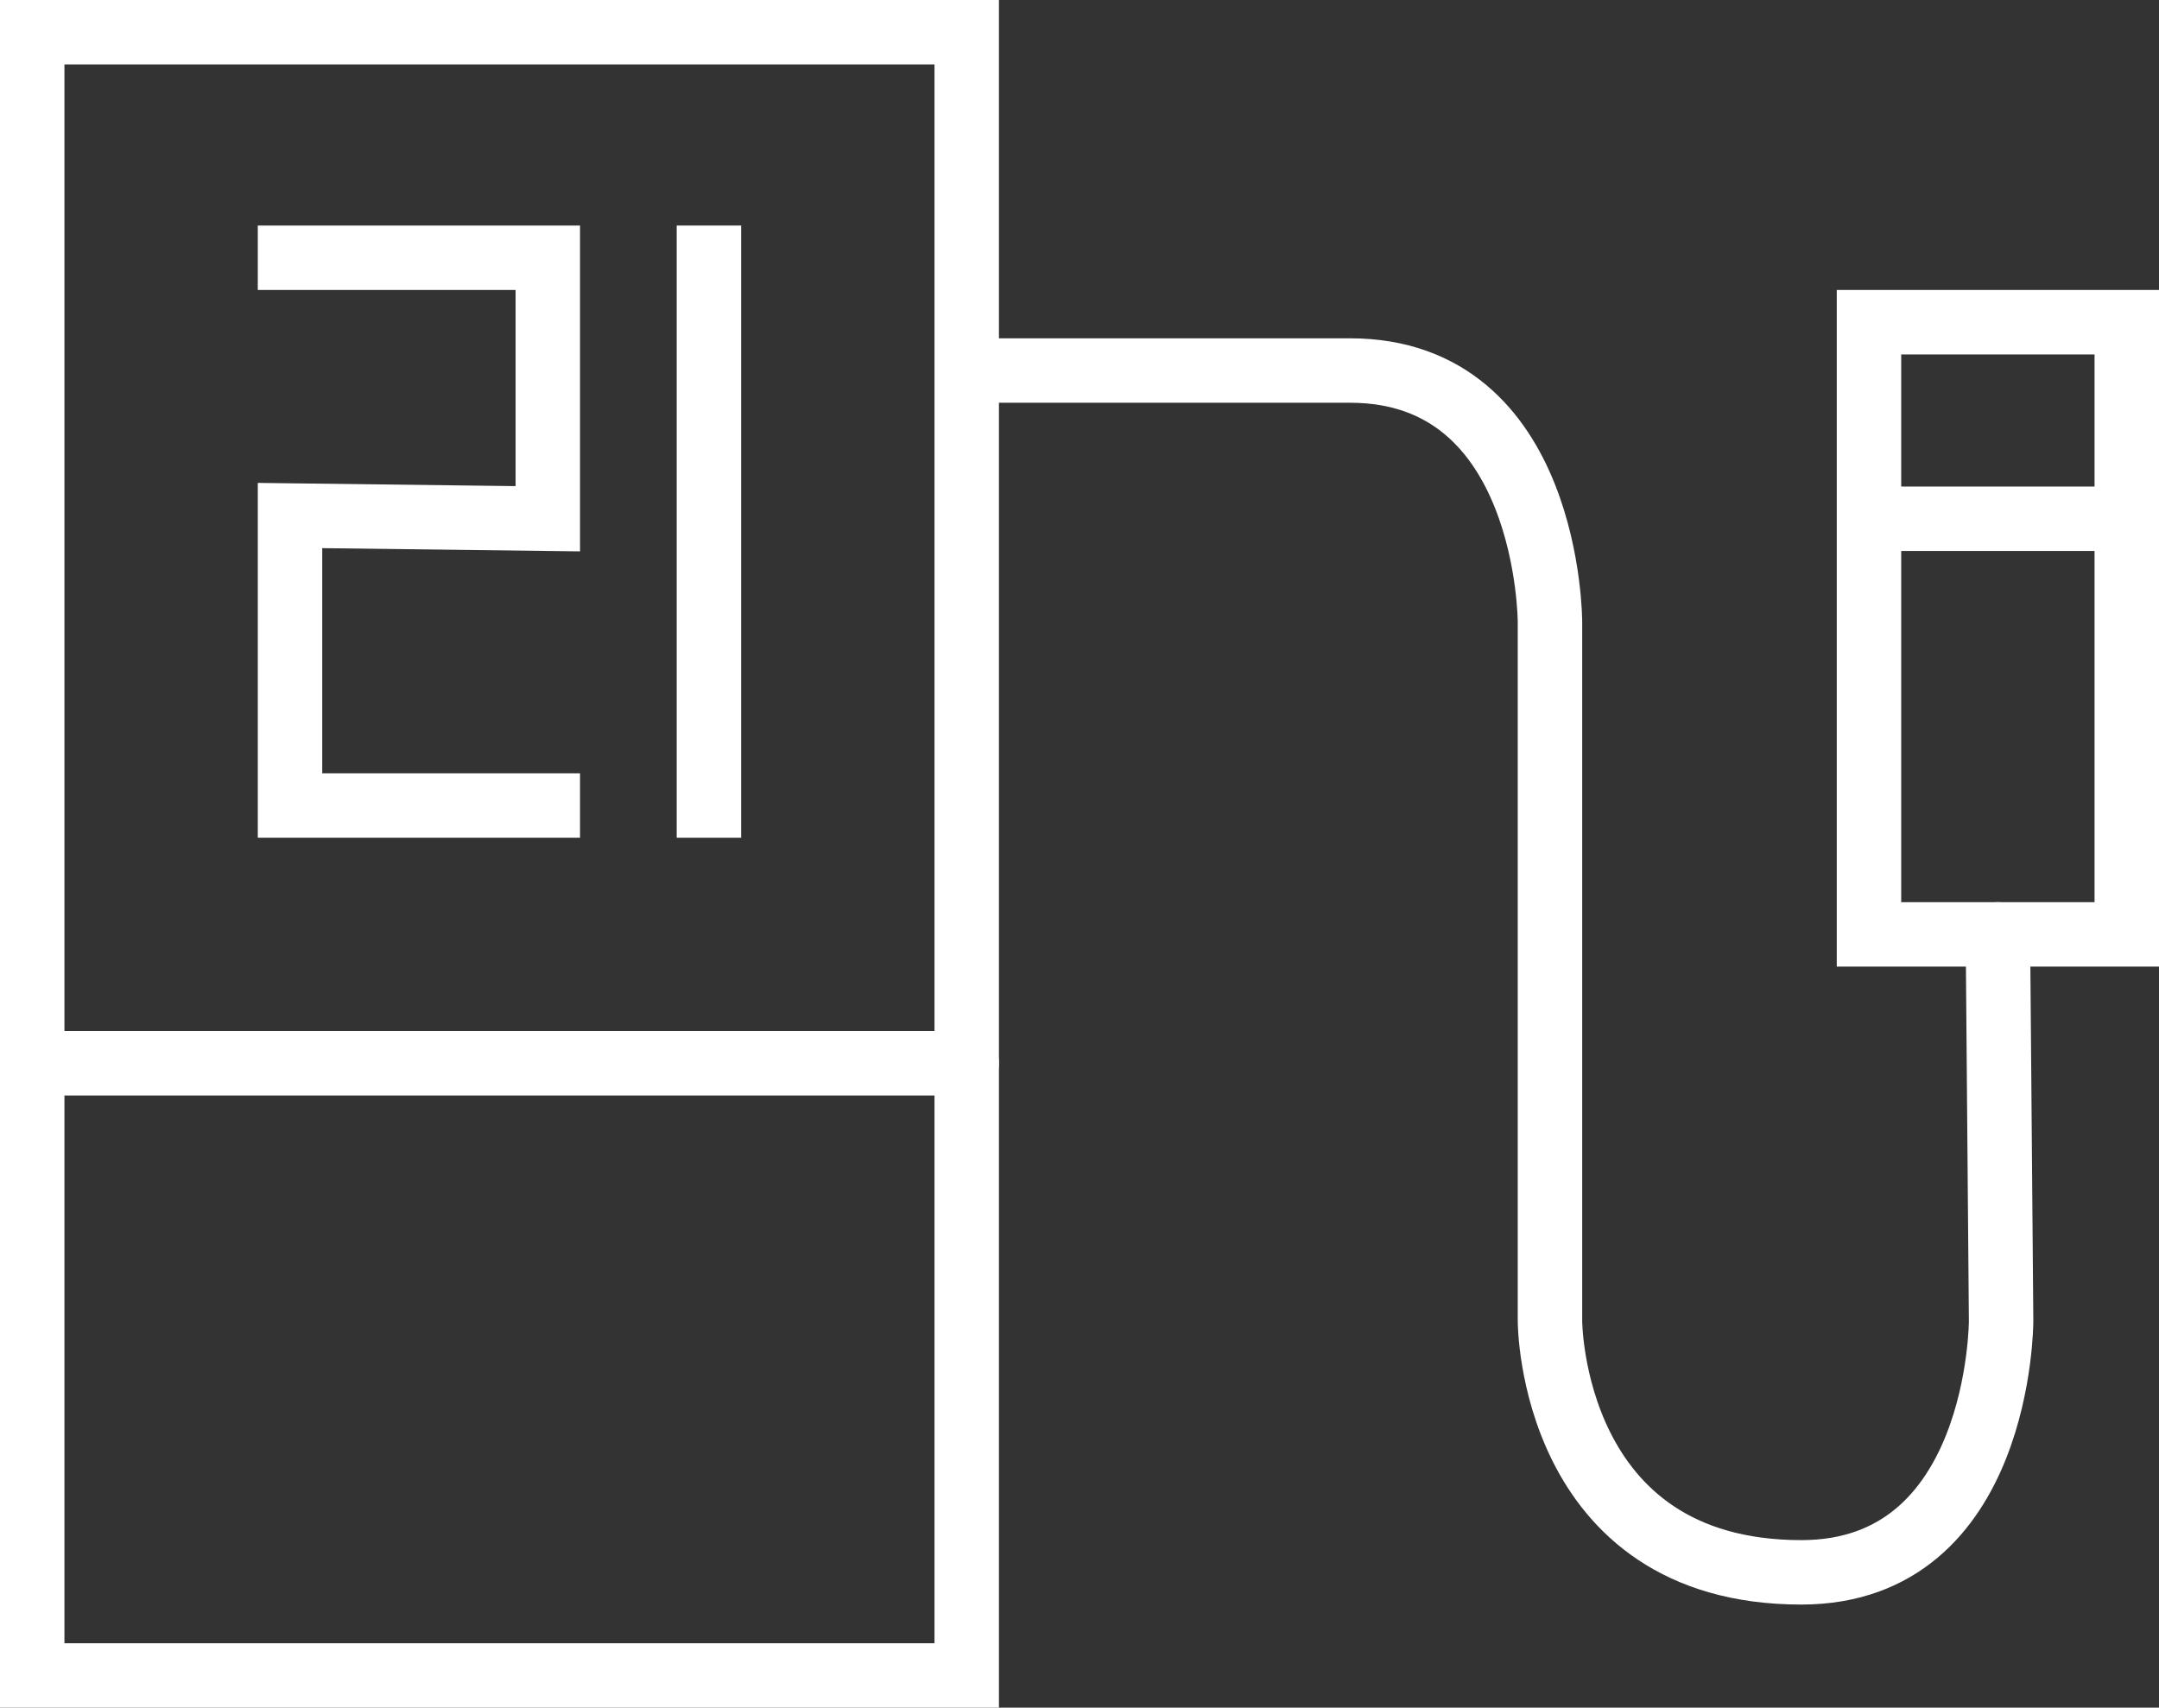
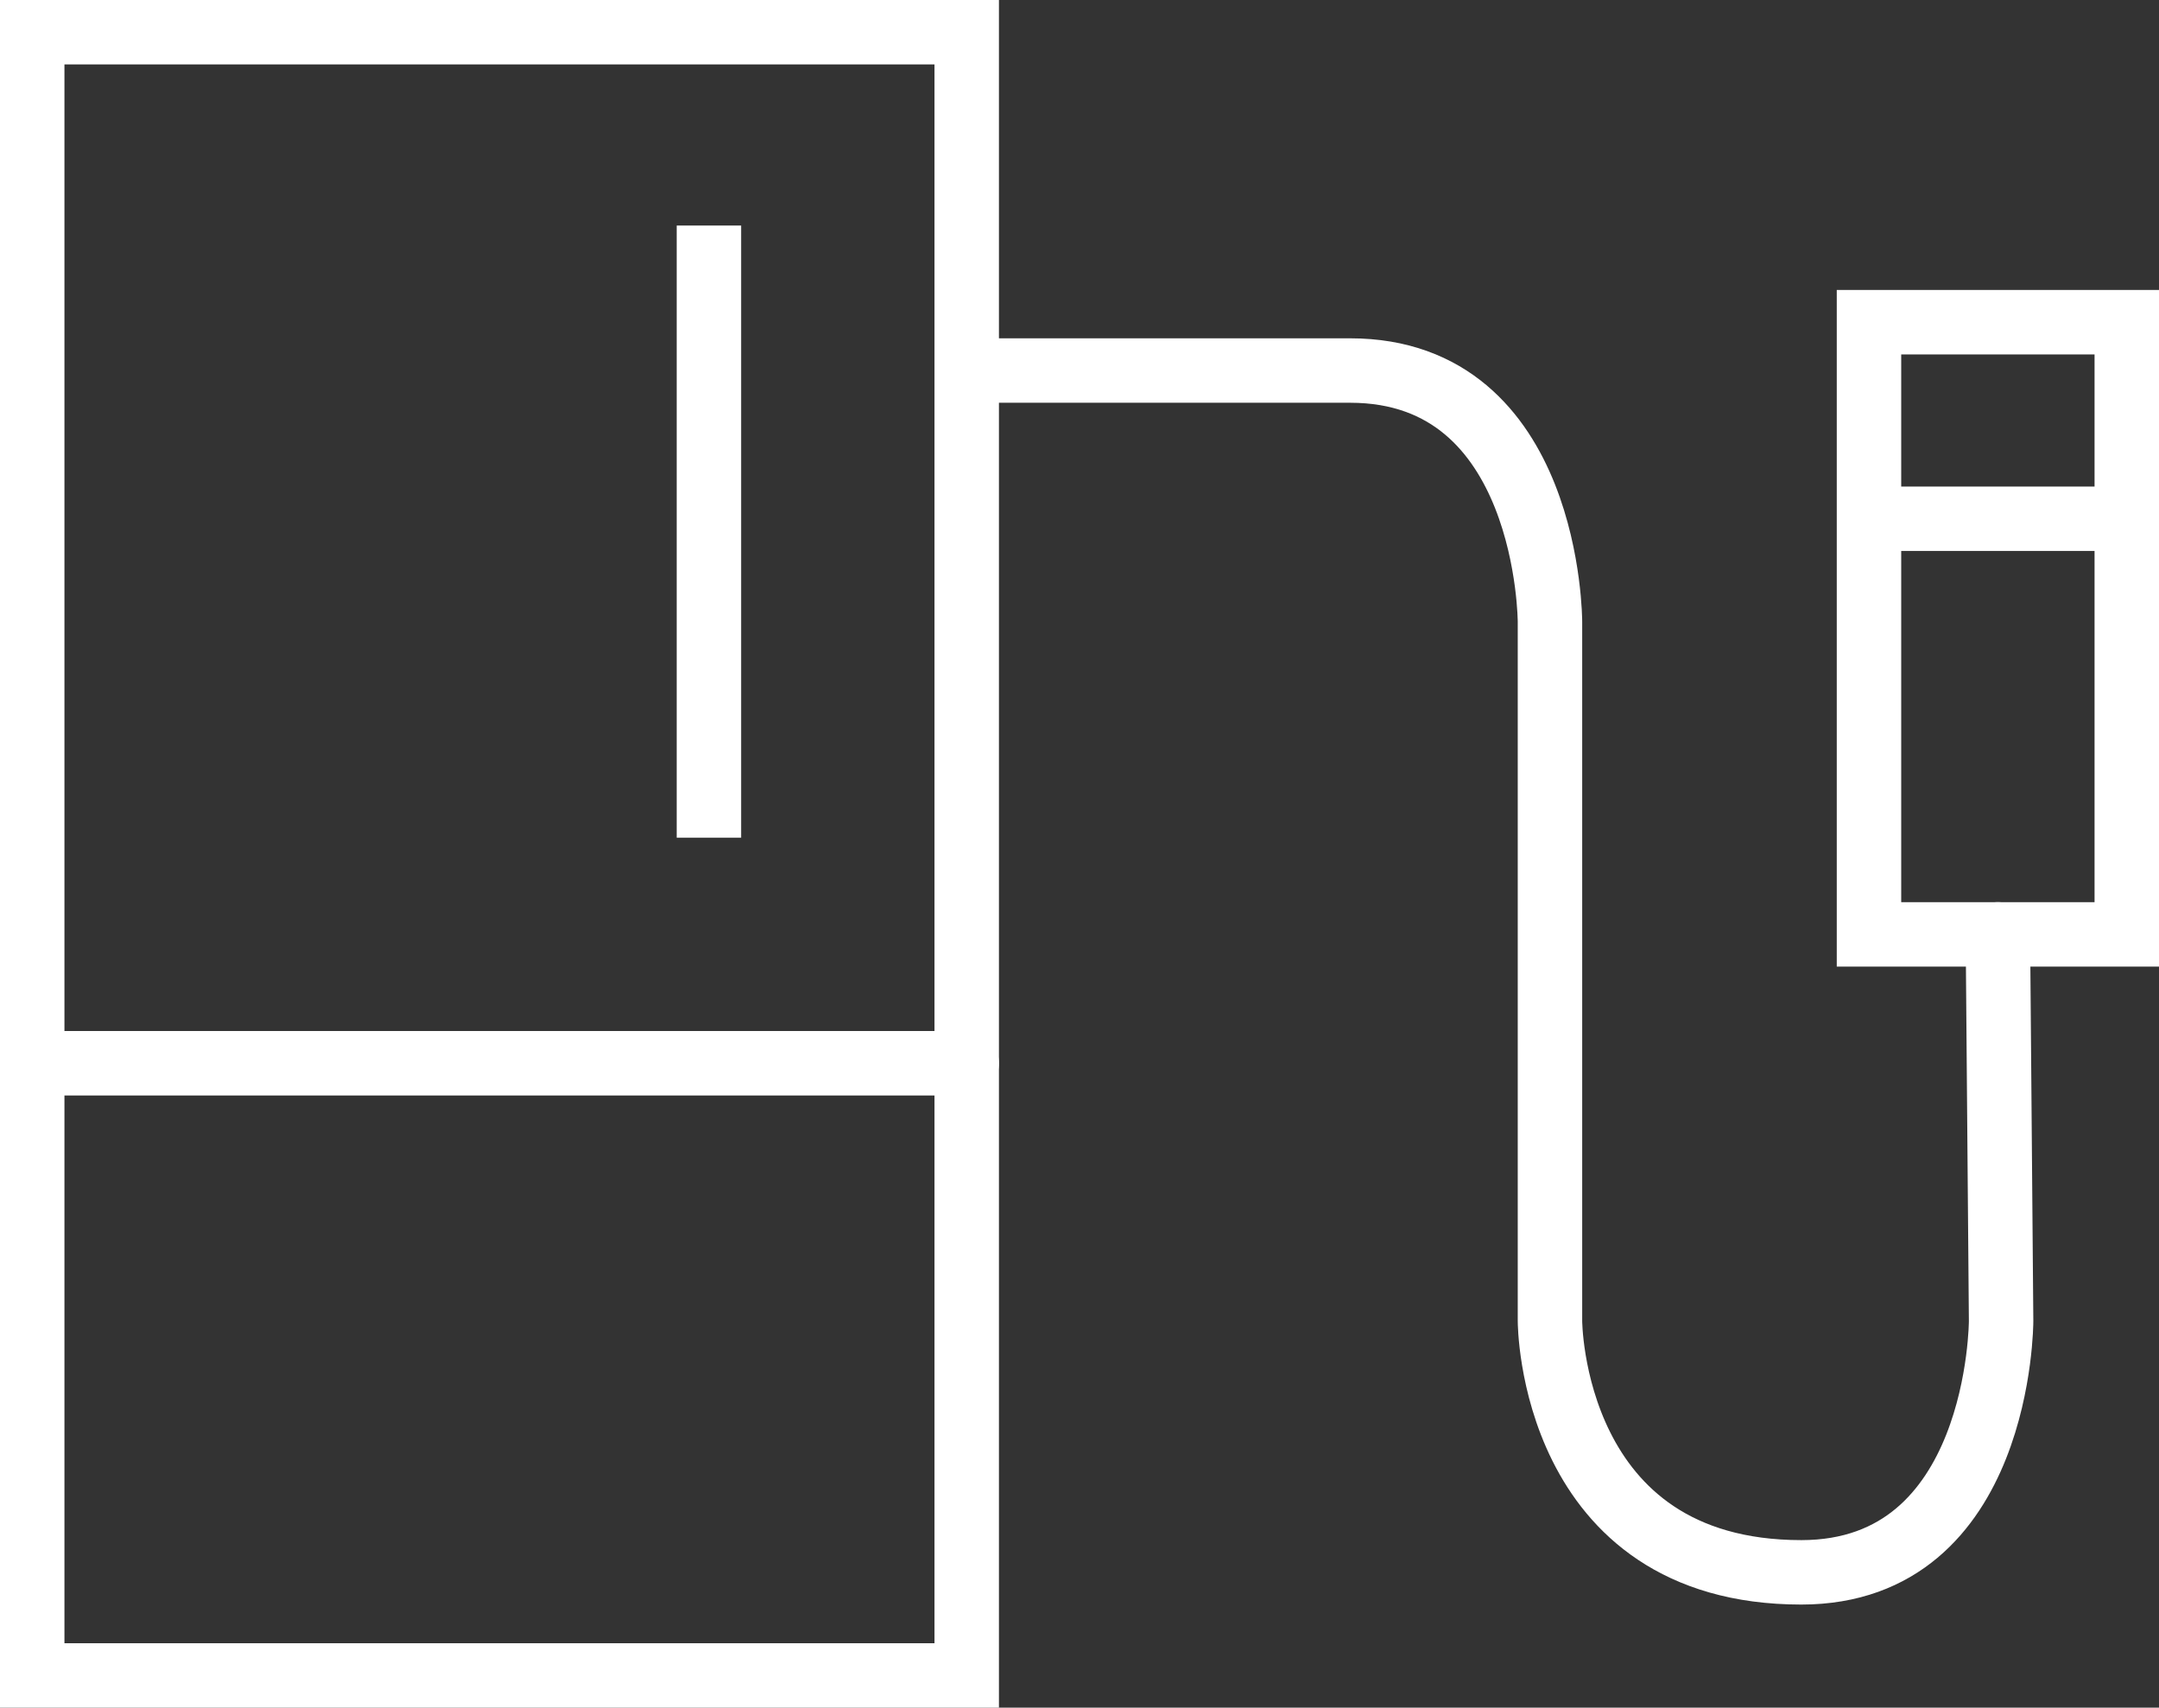
<svg xmlns="http://www.w3.org/2000/svg" version="1.1" id="Режим_изоляции" x="0px" y="0px" width="67px" height="53px" viewBox="0 0 67 53" enable-background="new 0 0 67 53" xml:space="preserve">
  <rect x="0" y="0" width="67" height="53" fill="#333333" stroke="none" />
  <g>
    <g>
      <rect x="1" y="1" fill="none" stroke="#FFFFFF" stroke-width="2" stroke-linecap="round" stroke-miterlimit="10" width="29" height="51" />
      <line fill="none" stroke="#FFFFFF" stroke-width="2" stroke-linecap="round" stroke-miterlimit="10" x1="2" y1="33" x2="30" y2="33" />
    </g>
    <rect x="58" y="10" fill="none" stroke="#FFFFFF" stroke-width="2" stroke-linecap="round" stroke-miterlimit="10" width="8" height="19" />
    <line fill="none" stroke="#FFFFFF" stroke-width="2" stroke-linecap="round" stroke-miterlimit="10" x1="59" y1="16.1" x2="65" y2="16.1" />
-     <polyline fill="none" stroke="#FFFFFF" stroke-width="2" stroke-linecap="square" stroke-miterlimit="10" points="9,8 17,8    17,16.1 9,16 9,25 17,25  " />
    <line fill="none" stroke="#FFFFFF" stroke-width="2" stroke-linecap="square" stroke-miterlimit="10" x1="22" y1="8" x2="22" y2="25" />
    <path fill="none" stroke="#FFFFFF" stroke-width="2" stroke-linecap="round" stroke-miterlimit="10" d="M31,11.5h10.9   c0,0-3.5,0,0,0c6.2,0,6.2,7.8,6.2,7.8V41c0,0,0,7.8,7.8,7.8c6.2,0,6.2-7.8,6.2-7.8L62,29" />
  </g>
</svg>